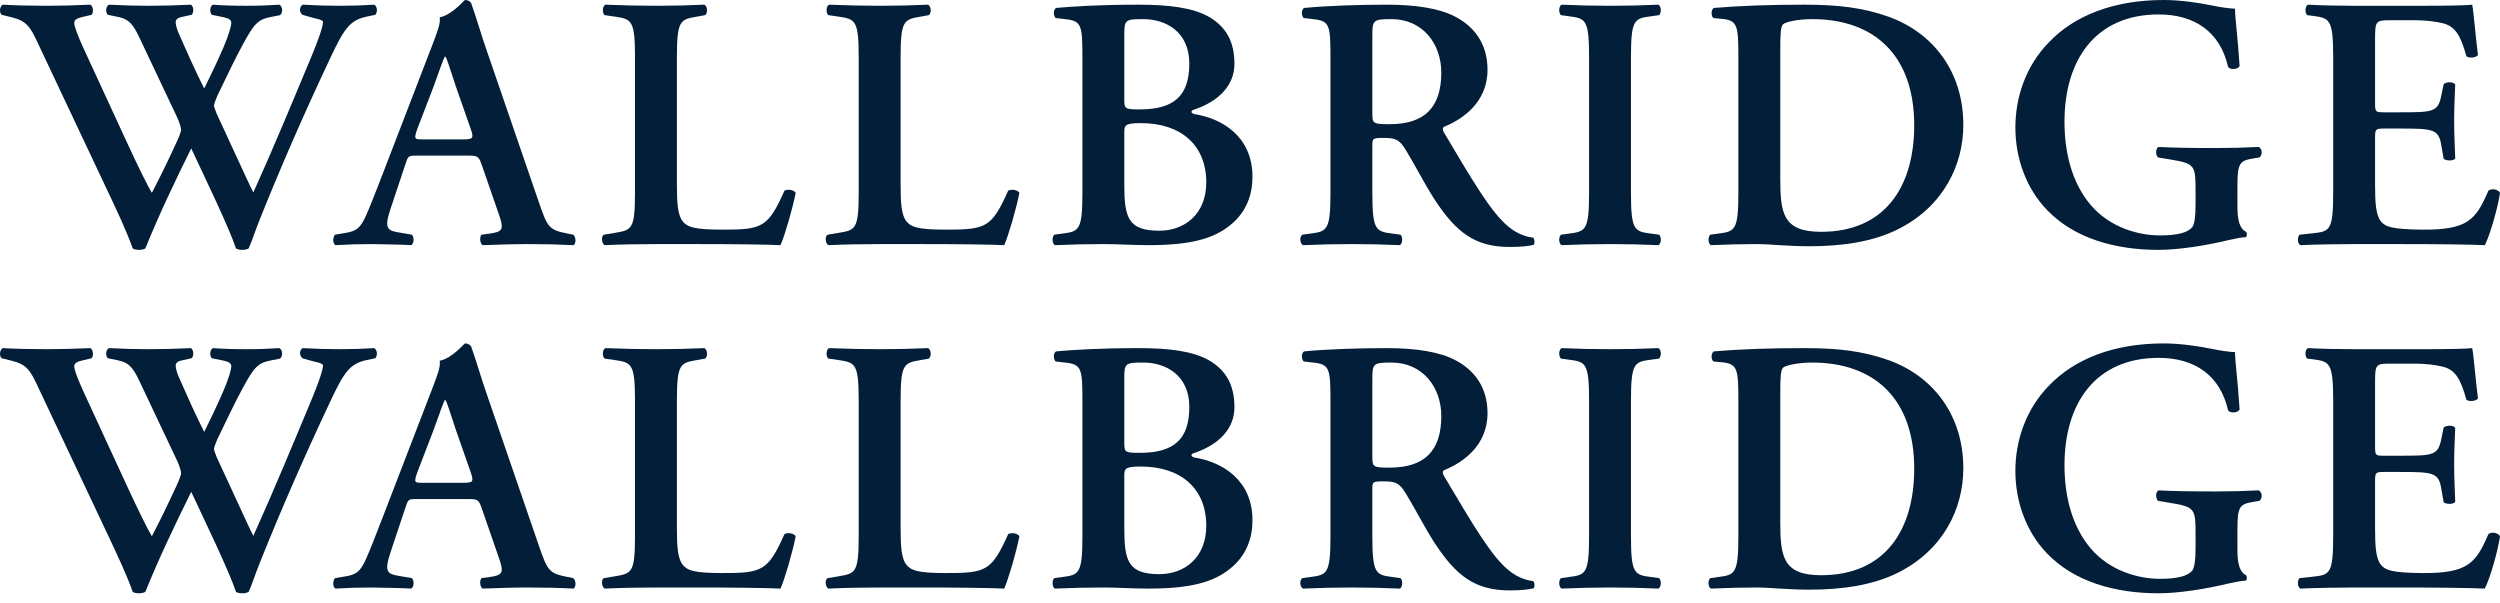
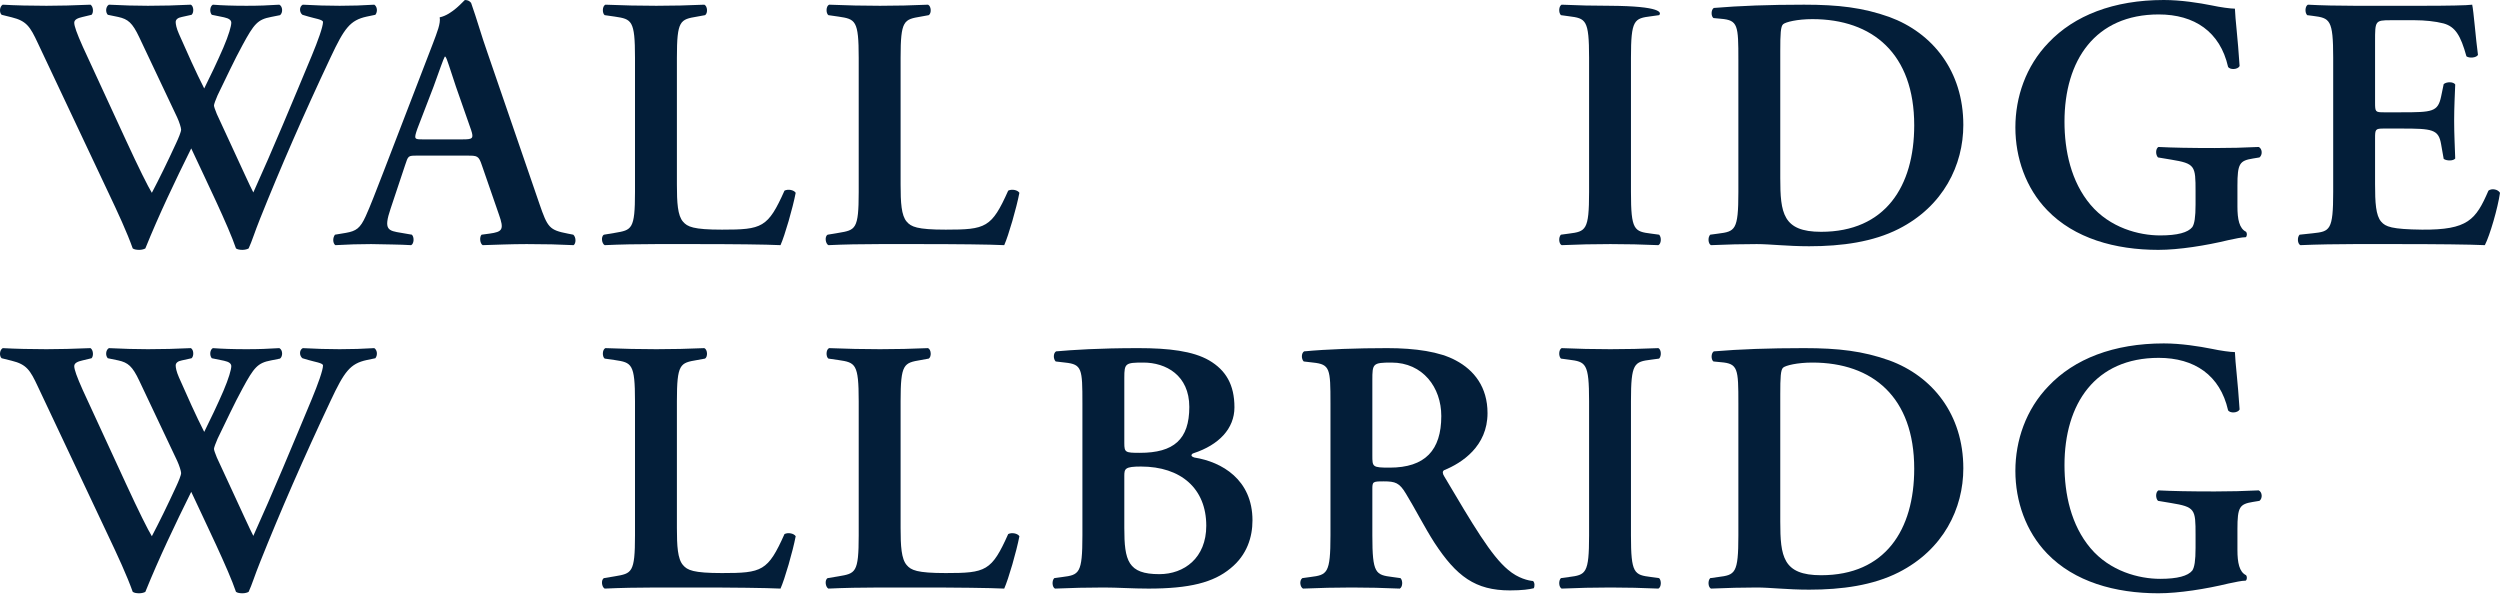
<svg xmlns="http://www.w3.org/2000/svg" width="112" height="27" viewBox="0 0 112 27" fill="none">
-   <path d="M104.527 23.991V17.974C104.527 16.259 104.381 16.194 103.621 16.097L103.362 16.065C103.249 15.952 103.265 15.66 103.394 15.596C104.009 15.628 104.769 15.644 105.481 15.644H108.571C109.606 15.644 110.544 15.628 110.754 15.596C110.819 15.871 110.916 17.149 111.013 17.844C110.948 17.974 110.625 18.006 110.495 17.909C110.237 16.971 109.994 16.582 109.476 16.437C109.104 16.34 108.619 16.291 108.182 16.291H107.099C106.403 16.291 106.403 16.324 106.403 17.246V19.979C106.403 20.4 106.419 20.416 106.791 20.416H107.568C108.975 20.416 109.218 20.4 109.363 19.704L109.476 19.154C109.606 19.041 109.913 19.041 109.994 19.171C109.978 19.607 109.946 20.19 109.946 20.788C109.946 21.403 109.978 21.969 109.994 22.487C109.913 22.6 109.606 22.6 109.476 22.503L109.363 21.856C109.25 21.176 108.975 21.144 107.568 21.144H106.791C106.419 21.144 106.403 21.176 106.403 21.581V23.635C106.403 24.46 106.435 25.042 106.678 25.317C106.872 25.544 107.147 25.657 108.506 25.673C110.56 25.689 110.916 25.236 111.482 23.926C111.628 23.813 111.903 23.862 112 24.023C111.903 24.703 111.547 25.932 111.32 26.369C110.609 26.337 109.218 26.32 107.325 26.32H105.481C104.769 26.32 103.783 26.337 103.055 26.369C102.925 26.304 102.909 26.013 103.022 25.9L103.621 25.835C104.381 25.754 104.527 25.706 104.527 23.991Z" fill="#031E39" />
  <path d="M100.237 23.7V24.638C100.237 25.204 100.318 25.625 100.626 25.77C100.674 25.835 100.674 25.964 100.609 26.013C100.431 26.013 100.14 26.078 99.833 26.142C98.83 26.385 97.617 26.579 96.695 26.579C94.754 26.579 92.926 26.061 91.713 24.8C90.758 23.813 90.289 22.454 90.289 21.095C90.289 19.737 90.758 18.345 91.777 17.294C92.926 16.081 94.689 15.385 96.938 15.385C97.698 15.385 98.523 15.515 99.089 15.628C99.461 15.709 99.93 15.774 100.124 15.774C100.14 16.259 100.254 17.084 100.334 18.345C100.254 18.507 99.898 18.523 99.817 18.378C99.461 16.809 98.312 16.032 96.711 16.032C93.864 16.032 92.489 18.087 92.489 20.837C92.489 22.131 92.78 23.522 93.654 24.557C94.527 25.592 95.821 25.932 96.776 25.932C97.552 25.932 98.021 25.802 98.215 25.56C98.312 25.414 98.361 25.123 98.361 24.541V23.959C98.361 22.81 98.345 22.713 97.261 22.535L96.679 22.438C96.565 22.325 96.565 22.05 96.695 21.969C97.326 22.001 98.102 22.017 99.218 22.017C99.946 22.017 100.496 22.001 101.192 21.969C101.353 22.05 101.37 22.325 101.224 22.438L100.933 22.486C100.334 22.584 100.237 22.713 100.237 23.7Z" fill="#031E39" />
  <path d="M77.879 23.991V18.071C77.879 16.518 77.863 16.291 77.103 16.227L76.763 16.194C76.65 16.113 76.65 15.822 76.779 15.741C77.944 15.644 79.238 15.596 80.823 15.596C82.36 15.596 83.46 15.725 84.641 16.146C86.582 16.857 87.957 18.572 87.957 20.982C87.957 22.778 87.067 24.622 85.061 25.641C83.913 26.223 82.522 26.417 81.05 26.417C80.063 26.417 79.303 26.32 78.704 26.32C78.09 26.32 77.362 26.337 76.65 26.369C76.521 26.304 76.504 26.013 76.618 25.9L76.974 25.851C77.734 25.754 77.879 25.706 77.879 23.991ZM79.756 17.666V23.36C79.756 24.929 79.869 25.77 81.584 25.77C84.463 25.77 85.757 23.732 85.757 20.998C85.757 17.796 83.897 16.243 81.195 16.243C80.516 16.243 79.999 16.372 79.885 16.469C79.772 16.566 79.756 16.906 79.756 17.666Z" fill="#031E39" />
  <path d="M73.067 17.974V23.991C73.067 25.706 73.212 25.754 73.973 25.851L74.329 25.9C74.442 26.013 74.426 26.304 74.296 26.369C73.585 26.337 72.857 26.32 72.145 26.32C71.433 26.32 70.673 26.337 69.961 26.369C69.832 26.304 69.816 26.013 69.929 25.9L70.285 25.851C71.045 25.754 71.191 25.706 71.191 23.991V17.974C71.191 16.259 71.045 16.21 70.285 16.113L69.929 16.065C69.816 15.952 69.832 15.66 69.961 15.596C70.673 15.628 71.401 15.644 72.145 15.644C72.857 15.644 73.585 15.628 74.296 15.596C74.426 15.66 74.442 15.952 74.329 16.065L73.973 16.113C73.212 16.21 73.067 16.259 73.067 17.974Z" fill="#031E39" />
  <path d="M59.605 23.991V18.071C59.605 16.518 59.588 16.324 58.828 16.243L58.407 16.194C58.294 16.081 58.294 15.822 58.424 15.741C59.443 15.644 60.818 15.596 62.144 15.596C63.406 15.596 64.506 15.758 65.218 16.146C66.043 16.582 66.641 17.343 66.641 18.507C66.641 19.995 65.493 20.74 64.7 21.063C64.603 21.112 64.635 21.241 64.7 21.338C65.994 23.522 66.803 24.897 67.563 25.528C68.016 25.916 68.485 26.013 68.679 26.029C68.76 26.094 68.76 26.272 68.712 26.353C68.517 26.401 68.21 26.45 67.644 26.45C66.091 26.45 65.25 25.819 64.263 24.314C63.826 23.635 63.373 22.745 62.985 22.115C62.694 21.629 62.516 21.565 61.982 21.565C61.497 21.565 61.481 21.581 61.481 21.921V23.991C61.481 25.706 61.627 25.754 62.387 25.851L62.743 25.9C62.856 26.013 62.84 26.304 62.71 26.369C61.998 26.337 61.271 26.32 60.559 26.32C59.847 26.32 59.119 26.337 58.375 26.369C58.246 26.304 58.197 26.013 58.343 25.9L58.699 25.851C59.459 25.754 59.605 25.706 59.605 23.991ZM61.481 17.035V20.4C61.481 20.918 61.481 20.95 62.257 20.95C63.843 20.95 64.57 20.174 64.57 18.637C64.57 17.359 63.745 16.243 62.338 16.243C61.497 16.243 61.481 16.291 61.481 17.035Z" fill="#031E39" />
  <path d="M48.492 23.991V18.071C48.492 16.518 48.476 16.324 47.716 16.243L47.295 16.194C47.182 16.081 47.182 15.822 47.312 15.741C48.039 15.677 49.22 15.596 51 15.596C52.358 15.596 53.442 15.725 54.17 16.146C54.914 16.582 55.303 17.23 55.303 18.248C55.303 19.203 54.607 19.931 53.475 20.303C53.41 20.319 53.378 20.368 53.378 20.4C53.378 20.432 53.41 20.465 53.507 20.497C54.736 20.691 56.111 21.484 56.111 23.312C56.111 24.056 55.869 24.864 55.125 25.463C54.364 26.094 53.297 26.369 51.453 26.369C50.741 26.369 50.062 26.32 49.447 26.32C48.735 26.32 47.975 26.337 47.263 26.369C47.134 26.304 47.117 26.013 47.231 25.9L47.587 25.851C48.347 25.754 48.492 25.706 48.492 23.991ZM50.369 21.322V23.651C50.369 25.123 50.531 25.722 51.938 25.722C53.054 25.722 54.041 24.994 54.041 23.554C54.041 21.888 52.908 20.901 51.113 20.901C50.401 20.901 50.369 20.998 50.369 21.322ZM50.369 16.922V19.85C50.369 20.27 50.417 20.287 51.064 20.287C52.585 20.287 53.281 19.688 53.281 18.232C53.281 16.809 52.229 16.243 51.226 16.243C50.417 16.243 50.369 16.275 50.369 16.922Z" fill="#031E39" />
  <path d="M40.347 17.974V23.651C40.347 24.46 40.379 25.042 40.622 25.317C40.816 25.544 41.075 25.673 42.369 25.673C44.164 25.673 44.423 25.592 45.167 23.926C45.329 23.845 45.588 23.894 45.669 24.023C45.539 24.703 45.183 25.932 44.989 26.369C44.31 26.337 42.919 26.32 41.107 26.32H39.425C38.6 26.32 37.791 26.337 37.112 26.369C36.982 26.304 36.934 25.981 37.079 25.9L37.565 25.819C38.325 25.689 38.47 25.673 38.47 23.991V17.974C38.47 16.291 38.325 16.243 37.565 16.13L37.112 16.065C36.998 15.984 36.998 15.66 37.144 15.596C37.953 15.628 38.681 15.644 39.425 15.644C40.136 15.644 40.864 15.628 41.576 15.596C41.722 15.66 41.738 15.984 41.608 16.065L41.253 16.13C40.492 16.259 40.347 16.291 40.347 17.974Z" fill="#031E39" />
  <path d="M30.325 17.974V23.651C30.325 24.46 30.357 25.042 30.6 25.317C30.794 25.544 31.053 25.673 32.347 25.673C34.142 25.673 34.401 25.592 35.145 23.926C35.307 23.845 35.566 23.894 35.647 24.023C35.517 24.703 35.161 25.932 34.967 26.369C34.288 26.337 32.897 26.32 31.085 26.32H29.403C28.578 26.32 27.769 26.337 27.09 26.369C26.96 26.304 26.912 25.981 27.057 25.9L27.542 25.819C28.303 25.689 28.448 25.673 28.448 23.991V17.974C28.448 16.291 28.303 16.243 27.542 16.13L27.09 16.065C26.976 15.984 26.976 15.66 27.122 15.596C27.931 15.628 28.659 15.644 29.403 15.644C30.114 15.644 30.842 15.628 31.554 15.596C31.7 15.66 31.716 15.984 31.586 16.065L31.23 16.13C30.47 16.259 30.325 16.291 30.325 17.974Z" fill="#031E39" />
-   <path d="M20.927 22.357H18.695C18.274 22.357 18.291 22.357 18.145 22.794L17.498 24.735C17.174 25.689 17.385 25.722 17.983 25.819L18.452 25.9C18.566 26.013 18.549 26.304 18.42 26.369C17.902 26.336 17.288 26.336 16.625 26.32C16.091 26.32 15.589 26.336 15.023 26.369C14.91 26.288 14.894 26.045 15.007 25.9L15.492 25.819C15.961 25.738 16.139 25.608 16.382 25.075C16.576 24.654 16.835 23.975 17.174 23.101L19.391 17.343C19.585 16.825 19.747 16.437 19.698 16.162C20.264 16.049 20.798 15.385 20.83 15.385C20.96 15.385 21.041 15.434 21.105 15.515C21.364 16.243 21.574 17.003 21.833 17.731L24.163 24.508C24.535 25.592 24.615 25.689 25.44 25.851L25.683 25.9C25.812 26.013 25.812 26.288 25.699 26.369C25.036 26.336 24.438 26.32 23.596 26.32C22.901 26.32 22.189 26.352 21.623 26.369C21.494 26.288 21.477 25.997 21.574 25.9L21.93 25.851C22.512 25.77 22.593 25.673 22.351 24.994L21.59 22.794C21.445 22.357 21.38 22.357 20.927 22.357ZM18.954 21.629H20.717C21.17 21.629 21.235 21.597 21.105 21.209L20.426 19.267C20.135 18.41 20.038 18.038 19.957 17.925H19.924C19.86 18.038 19.698 18.507 19.423 19.267L18.695 21.16C18.533 21.629 18.566 21.629 18.954 21.629Z" fill="#031E39" />
  <path d="M16.816 16.049L16.428 16.13C15.684 16.291 15.425 16.647 14.81 17.957C13.597 20.529 12.562 22.907 11.656 25.172C11.414 25.77 11.284 26.207 11.139 26.514C11.09 26.547 10.977 26.579 10.864 26.579C10.75 26.579 10.637 26.563 10.572 26.514C10.233 25.512 9.214 23.425 8.567 22.034C7.839 23.506 7.127 24.994 6.512 26.514C6.464 26.547 6.351 26.579 6.237 26.579C6.124 26.579 6.011 26.563 5.946 26.514C5.687 25.787 5.283 24.913 4.814 23.926L1.692 17.31C1.352 16.582 1.19 16.324 0.527 16.162L0.074 16.049C-0.039 15.952 -0.023 15.677 0.123 15.596C0.705 15.628 1.385 15.644 2.08 15.644C2.662 15.644 3.277 15.628 4.054 15.596C4.183 15.677 4.199 15.952 4.102 16.049L3.698 16.146C3.487 16.194 3.326 16.259 3.326 16.404C3.326 16.55 3.439 16.874 3.714 17.488L5.639 21.662C6.205 22.891 6.642 23.765 6.803 24.023C7.143 23.376 7.499 22.648 7.887 21.807C8 21.565 8.114 21.29 8.114 21.192C8.114 21.112 8.033 20.853 7.936 20.643L6.237 17.052C5.93 16.404 5.736 16.243 5.299 16.146L4.83 16.049C4.717 15.935 4.733 15.677 4.879 15.596C5.542 15.628 6.076 15.644 6.626 15.644C7.273 15.644 7.903 15.628 8.55 15.596C8.68 15.66 8.696 15.952 8.583 16.049L8.146 16.146C7.968 16.178 7.871 16.259 7.871 16.372C7.871 16.469 7.903 16.647 8.017 16.906C8.373 17.715 8.777 18.621 9.149 19.349C9.424 18.799 9.747 18.119 10.006 17.521C10.249 16.954 10.362 16.55 10.362 16.404C10.362 16.291 10.265 16.21 10.039 16.162L9.489 16.049C9.375 15.919 9.408 15.66 9.537 15.596C9.974 15.628 10.427 15.644 11.041 15.644C11.608 15.644 11.996 15.628 12.514 15.596C12.675 15.677 12.675 15.968 12.546 16.065L12.142 16.146C11.543 16.259 11.381 16.453 10.864 17.407C10.508 18.054 10.103 18.928 9.747 19.656C9.667 19.834 9.586 20.06 9.586 20.109C9.586 20.157 9.634 20.303 9.715 20.497L10.411 22.001C10.75 22.729 11.203 23.732 11.349 24.007C12.222 22.082 13.112 19.931 13.969 17.877C14.244 17.213 14.471 16.582 14.471 16.372C14.471 16.259 14.083 16.21 13.824 16.13L13.549 16.049C13.403 15.935 13.403 15.677 13.565 15.596C14.164 15.628 14.665 15.644 15.215 15.644C15.765 15.644 16.266 15.628 16.768 15.596C16.897 15.677 16.93 15.903 16.816 16.049Z" fill="#031E39" />
  <path d="M104.527 8.605V2.588C104.527 0.873 104.381 0.809 103.621 0.712L103.362 0.679C103.249 0.566 103.265 0.275 103.394 0.21C104.009 0.243 104.769 0.259 105.481 0.259H108.571C109.606 0.259 110.544 0.243 110.754 0.21C110.819 0.485 110.916 1.763 111.013 2.459C110.949 2.588 110.625 2.62 110.496 2.523C110.237 1.585 109.994 1.197 109.477 1.051C109.105 0.954 108.619 0.906 108.182 0.906H107.099C106.403 0.906 106.403 0.938 106.403 1.86V4.594C106.403 5.014 106.419 5.031 106.791 5.031H107.568C108.975 5.031 109.218 5.014 109.363 4.319L109.477 3.769C109.606 3.656 109.913 3.656 109.994 3.785C109.978 4.222 109.946 4.804 109.946 5.403C109.946 6.017 109.978 6.583 109.994 7.101C109.913 7.214 109.606 7.214 109.477 7.117L109.363 6.47C109.25 5.791 108.975 5.759 107.568 5.759H106.791C106.419 5.759 106.403 5.791 106.403 6.195V8.25C106.403 9.075 106.435 9.657 106.678 9.932C106.872 10.158 107.147 10.272 108.506 10.288C110.56 10.304 110.916 9.851 111.482 8.541C111.628 8.428 111.903 8.476 112 8.638C111.903 9.317 111.547 10.547 111.321 10.983C110.609 10.951 109.218 10.935 107.325 10.935H105.481C104.769 10.935 103.783 10.951 103.055 10.983C102.925 10.919 102.909 10.627 103.022 10.514L103.621 10.45C104.381 10.369 104.527 10.32 104.527 8.605Z" fill="#031E39" />
  <path d="M100.237 8.314V9.253C100.237 9.819 100.318 10.239 100.626 10.385C100.674 10.45 100.674 10.579 100.609 10.627C100.431 10.627 100.14 10.692 99.833 10.757C98.83 11 97.617 11.194 96.695 11.194C94.754 11.194 92.926 10.676 91.713 9.414C90.758 8.428 90.289 7.069 90.289 5.71C90.289 4.351 90.758 2.96 91.777 1.909C92.926 0.696 94.689 0 96.938 0C97.698 0 98.523 0.129 99.089 0.243C99.461 0.324 99.93 0.388 100.124 0.388C100.14 0.873 100.254 1.698 100.334 2.96C100.254 3.122 99.898 3.138 99.817 2.993C99.461 1.423 98.312 0.647 96.711 0.647C93.864 0.647 92.489 2.701 92.489 5.451C92.489 6.745 92.78 8.136 93.654 9.172C94.527 10.207 95.821 10.547 96.776 10.547C97.552 10.547 98.021 10.417 98.215 10.175C98.312 10.029 98.361 9.738 98.361 9.156V8.573C98.361 7.425 98.345 7.328 97.261 7.15L96.679 7.053C96.565 6.939 96.565 6.664 96.695 6.584C97.326 6.616 98.102 6.632 99.218 6.632C99.946 6.632 100.496 6.616 101.192 6.584C101.353 6.664 101.37 6.939 101.224 7.053L100.933 7.101C100.334 7.198 100.237 7.328 100.237 8.314Z" fill="#031E39" />
  <path d="M77.879 8.605V2.685C77.879 1.132 77.863 0.906 77.103 0.841L76.763 0.809C76.65 0.728 76.65 0.437 76.779 0.356C77.944 0.259 79.238 0.21 80.823 0.21C82.36 0.21 83.46 0.34 84.641 0.76C86.582 1.472 87.957 3.187 87.957 5.597C87.957 7.392 87.067 9.236 85.061 10.255C83.913 10.838 82.522 11.032 81.05 11.032C80.063 11.032 79.303 10.935 78.704 10.935C78.09 10.935 77.362 10.951 76.65 10.983C76.521 10.919 76.504 10.627 76.618 10.514L76.974 10.466C77.734 10.369 77.879 10.32 77.879 8.605ZM79.756 2.281V7.975C79.756 9.544 79.869 10.385 81.584 10.385C84.463 10.385 85.757 8.347 85.757 5.613C85.757 2.41 83.897 0.857 81.195 0.857C80.516 0.857 79.999 0.987 79.885 1.084C79.772 1.181 79.756 1.52 79.756 2.281Z" fill="#031E39" />
-   <path d="M73.067 2.588V8.605C73.067 10.32 73.212 10.369 73.973 10.466L74.329 10.514C74.442 10.627 74.426 10.919 74.296 10.983C73.585 10.951 72.857 10.935 72.145 10.935C71.433 10.935 70.673 10.951 69.961 10.983C69.832 10.919 69.816 10.627 69.929 10.514L70.285 10.466C71.045 10.369 71.191 10.32 71.191 8.605V2.588C71.191 0.873 71.045 0.825 70.285 0.728L69.929 0.679C69.816 0.566 69.832 0.275 69.961 0.21C70.673 0.243 71.401 0.259 72.145 0.259C72.857 0.259 73.585 0.243 74.296 0.21C74.426 0.275 74.442 0.566 74.329 0.679L73.973 0.728C73.212 0.825 73.067 0.873 73.067 2.588Z" fill="#031E39" />
-   <path d="M59.605 8.605V2.685C59.605 1.132 59.588 0.938 58.828 0.857L58.407 0.809C58.294 0.695 58.294 0.437 58.424 0.356C59.443 0.259 60.818 0.21 62.144 0.21C63.406 0.21 64.506 0.372 65.218 0.76C66.043 1.197 66.641 1.957 66.641 3.122C66.641 4.61 65.493 5.354 64.7 5.678C64.603 5.726 64.635 5.856 64.7 5.953C65.994 8.136 66.803 9.511 67.563 10.142C68.016 10.53 68.485 10.627 68.679 10.644C68.76 10.708 68.76 10.886 68.712 10.967C68.517 11.016 68.21 11.064 67.644 11.064C66.091 11.064 65.25 10.433 64.263 8.929C63.826 8.25 63.373 7.36 62.985 6.729C62.694 6.244 62.516 6.179 61.982 6.179C61.497 6.179 61.481 6.195 61.481 6.535V8.605C61.481 10.32 61.627 10.369 62.387 10.466L62.743 10.514C62.856 10.627 62.84 10.919 62.71 10.983C61.998 10.951 61.271 10.935 60.559 10.935C59.847 10.935 59.119 10.951 58.375 10.983C58.246 10.919 58.197 10.627 58.343 10.514L58.699 10.466C59.459 10.369 59.605 10.32 59.605 8.605ZM61.481 1.65V5.014C61.481 5.532 61.481 5.564 62.257 5.564C63.843 5.564 64.57 4.788 64.57 3.251C64.57 1.973 63.745 0.857 62.338 0.857C61.497 0.857 61.481 0.906 61.481 1.65Z" fill="#031E39" />
-   <path d="M48.492 8.605V2.685C48.492 1.132 48.476 0.938 47.716 0.857L47.295 0.809C47.182 0.695 47.182 0.437 47.312 0.356C48.039 0.291 49.22 0.21 51 0.21C52.358 0.21 53.442 0.34 54.17 0.76C54.914 1.197 55.303 1.844 55.303 2.863C55.303 3.817 54.607 4.545 53.475 4.917C53.41 4.934 53.378 4.982 53.378 5.014C53.378 5.047 53.41 5.079 53.507 5.111C54.736 5.306 56.111 6.098 56.111 7.926C56.111 8.67 55.869 9.479 55.125 10.078C54.364 10.708 53.297 10.983 51.453 10.983C50.741 10.983 50.062 10.935 49.447 10.935C48.735 10.935 47.975 10.951 47.263 10.983C47.134 10.919 47.117 10.627 47.231 10.514L47.587 10.466C48.347 10.369 48.492 10.32 48.492 8.605ZM50.369 5.936V8.266C50.369 9.738 50.531 10.336 51.938 10.336C53.054 10.336 54.041 9.608 54.041 8.169C54.041 6.503 52.908 5.516 51.113 5.516C50.401 5.516 50.369 5.613 50.369 5.936ZM50.369 1.537V4.464C50.369 4.885 50.417 4.901 51.064 4.901C52.585 4.901 53.281 4.303 53.281 2.847C53.281 1.423 52.229 0.857 51.226 0.857C50.417 0.857 50.369 0.89 50.369 1.537Z" fill="#031E39" />
+   <path d="M73.067 2.588V8.605C73.067 10.32 73.212 10.369 73.973 10.466L74.329 10.514C74.442 10.627 74.426 10.919 74.296 10.983C73.585 10.951 72.857 10.935 72.145 10.935C71.433 10.935 70.673 10.951 69.961 10.983C69.832 10.919 69.816 10.627 69.929 10.514L70.285 10.466C71.045 10.369 71.191 10.32 71.191 8.605V2.588C71.191 0.873 71.045 0.825 70.285 0.728L69.929 0.679C69.816 0.566 69.832 0.275 69.961 0.21C70.673 0.243 71.401 0.259 72.145 0.259C74.426 0.275 74.442 0.566 74.329 0.679L73.973 0.728C73.212 0.825 73.067 0.873 73.067 2.588Z" fill="#031E39" />
  <path d="M40.347 2.588V8.266C40.347 9.075 40.379 9.657 40.622 9.932C40.816 10.158 41.075 10.288 42.369 10.288C44.164 10.288 44.423 10.207 45.167 8.541C45.329 8.46 45.588 8.508 45.669 8.638C45.539 9.317 45.183 10.547 44.989 10.983C44.31 10.951 42.919 10.935 41.107 10.935H39.425C38.6 10.935 37.791 10.951 37.112 10.983C36.982 10.919 36.934 10.595 37.079 10.514L37.565 10.433C38.325 10.304 38.47 10.288 38.47 8.605V2.588C38.47 0.906 38.325 0.857 37.565 0.744L37.112 0.679C36.998 0.598 36.998 0.275 37.144 0.21C37.953 0.243 38.681 0.259 39.425 0.259C40.136 0.259 40.864 0.243 41.576 0.21C41.722 0.275 41.738 0.598 41.608 0.679L41.253 0.744C40.492 0.873 40.347 0.906 40.347 2.588Z" fill="#031E39" />
  <path d="M30.325 2.588V8.266C30.325 9.075 30.357 9.657 30.6 9.932C30.794 10.158 31.053 10.288 32.347 10.288C34.142 10.288 34.401 10.207 35.145 8.541C35.307 8.46 35.566 8.508 35.647 8.638C35.517 9.317 35.161 10.547 34.967 10.983C34.288 10.951 32.897 10.935 31.085 10.935H29.403C28.578 10.935 27.769 10.951 27.09 10.983C26.96 10.919 26.912 10.595 27.057 10.514L27.543 10.433C28.303 10.304 28.448 10.288 28.448 8.605V2.588C28.448 0.906 28.303 0.857 27.543 0.744L27.09 0.679C26.976 0.598 26.976 0.275 27.122 0.21C27.931 0.243 28.659 0.259 29.403 0.259C30.114 0.259 30.842 0.243 31.554 0.21C31.7 0.275 31.716 0.598 31.587 0.679L31.231 0.744C30.47 0.873 30.325 0.906 30.325 2.588Z" fill="#031E39" />
  <path d="M20.927 6.972H18.695C18.274 6.972 18.291 6.972 18.145 7.409L17.498 9.35C17.174 10.304 17.385 10.336 17.983 10.433L18.452 10.514C18.566 10.627 18.549 10.919 18.42 10.983C17.902 10.951 17.288 10.951 16.625 10.935C16.091 10.935 15.589 10.951 15.023 10.983C14.91 10.902 14.894 10.66 15.007 10.514L15.492 10.433C15.961 10.352 16.139 10.223 16.382 9.689C16.576 9.269 16.835 8.589 17.174 7.716L19.391 1.957C19.585 1.44 19.747 1.051 19.698 0.776C20.264 0.663 20.798 0 20.83 0C20.96 0 21.041 0.049 21.105 0.129C21.364 0.857 21.574 1.618 21.833 2.345L24.163 9.123C24.535 10.207 24.615 10.304 25.44 10.466L25.683 10.514C25.812 10.627 25.812 10.902 25.699 10.983C25.036 10.951 24.438 10.935 23.596 10.935C22.901 10.935 22.189 10.967 21.623 10.983C21.494 10.902 21.477 10.611 21.574 10.514L21.93 10.466C22.513 10.385 22.593 10.288 22.351 9.608L21.59 7.409C21.445 6.972 21.38 6.972 20.927 6.972ZM18.954 6.244H20.717C21.17 6.244 21.235 6.212 21.105 5.823L20.426 3.882C20.135 3.025 20.038 2.653 19.957 2.54H19.924C19.86 2.653 19.698 3.122 19.423 3.882L18.695 5.775C18.533 6.244 18.566 6.244 18.954 6.244Z" fill="#031E39" />
  <path d="M16.816 0.663L16.428 0.744C15.684 0.906 15.425 1.262 14.81 2.572C13.597 5.144 12.562 7.522 11.656 9.786C11.414 10.385 11.284 10.822 11.139 11.129C11.09 11.161 10.977 11.194 10.864 11.194C10.75 11.194 10.637 11.177 10.572 11.129C10.233 10.126 9.214 8.039 8.567 6.648C7.839 8.12 7.127 9.608 6.512 11.129C6.464 11.161 6.351 11.194 6.237 11.194C6.124 11.194 6.011 11.177 5.946 11.129C5.687 10.401 5.283 9.527 4.814 8.541L1.692 1.925C1.352 1.197 1.19 0.938 0.527 0.776L0.074 0.663C-0.039 0.566 -0.023 0.291 0.123 0.21C0.705 0.243 1.385 0.259 2.08 0.259C2.662 0.259 3.277 0.243 4.054 0.21C4.183 0.291 4.199 0.566 4.102 0.663L3.698 0.76C3.487 0.809 3.326 0.873 3.326 1.019C3.326 1.165 3.439 1.488 3.714 2.103L5.639 6.276C6.205 7.506 6.642 8.379 6.803 8.638C7.143 7.991 7.499 7.263 7.887 6.422C8 6.179 8.114 5.904 8.114 5.807C8.114 5.726 8.033 5.467 7.936 5.257L6.237 1.666C5.93 1.019 5.736 0.857 5.299 0.76L4.83 0.663C4.717 0.55 4.733 0.291 4.879 0.21C5.542 0.243 6.076 0.259 6.626 0.259C7.273 0.259 7.903 0.243 8.55 0.21C8.68 0.275 8.696 0.566 8.583 0.663L8.146 0.76C7.968 0.793 7.871 0.873 7.871 0.987C7.871 1.084 7.903 1.262 8.017 1.52C8.373 2.329 8.777 3.235 9.149 3.963C9.424 3.413 9.747 2.734 10.006 2.135C10.249 1.569 10.362 1.165 10.362 1.019C10.362 0.906 10.265 0.825 10.039 0.776L9.489 0.663C9.375 0.534 9.408 0.275 9.537 0.21C9.974 0.243 10.427 0.259 11.041 0.259C11.608 0.259 11.996 0.243 12.514 0.21C12.675 0.291 12.675 0.582 12.546 0.679L12.142 0.76C11.543 0.873 11.381 1.068 10.864 2.022C10.508 2.669 10.103 3.542 9.747 4.27C9.667 4.448 9.586 4.675 9.586 4.723C9.586 4.772 9.634 4.917 9.715 5.111L10.411 6.616C10.75 7.344 11.203 8.347 11.349 8.622C12.222 6.697 13.112 4.545 13.969 2.491C14.244 1.828 14.471 1.197 14.471 0.987C14.471 0.873 14.083 0.825 13.824 0.744L13.549 0.663C13.403 0.55 13.403 0.291 13.565 0.21C14.164 0.243 14.665 0.259 15.215 0.259C15.765 0.259 16.266 0.243 16.768 0.21C16.897 0.291 16.93 0.518 16.816 0.663Z" fill="#031E39" />
</svg>